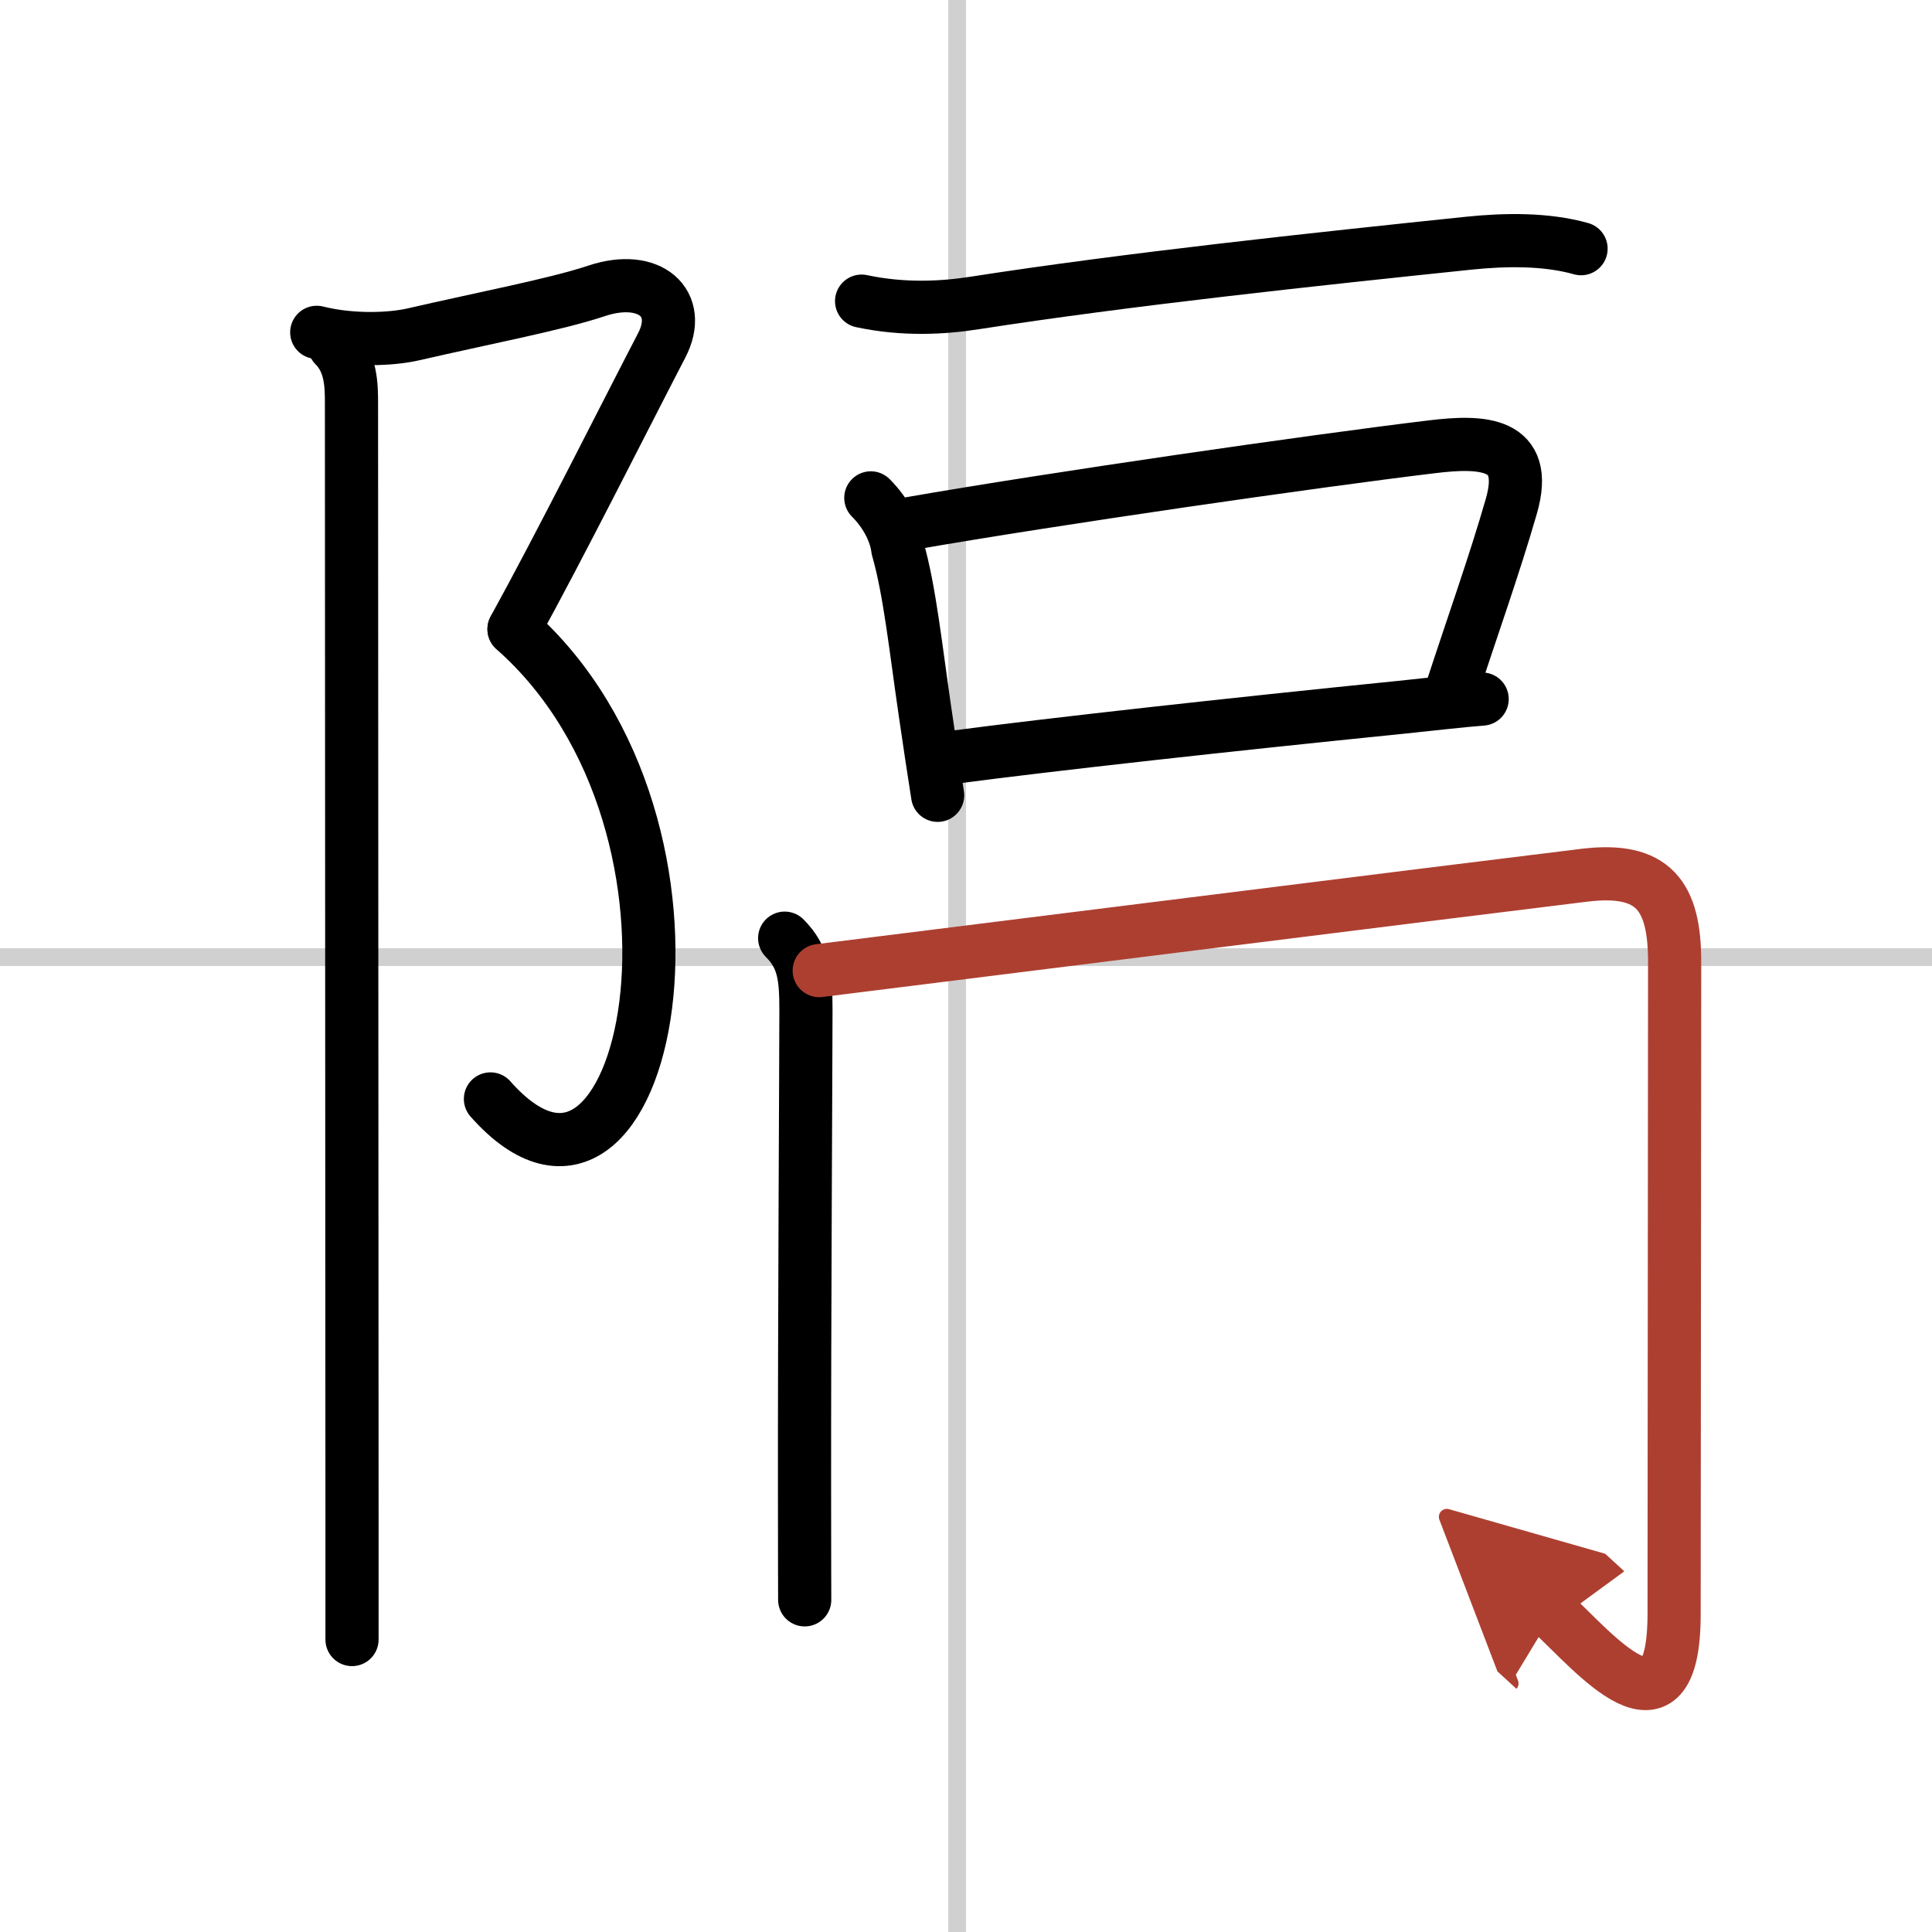
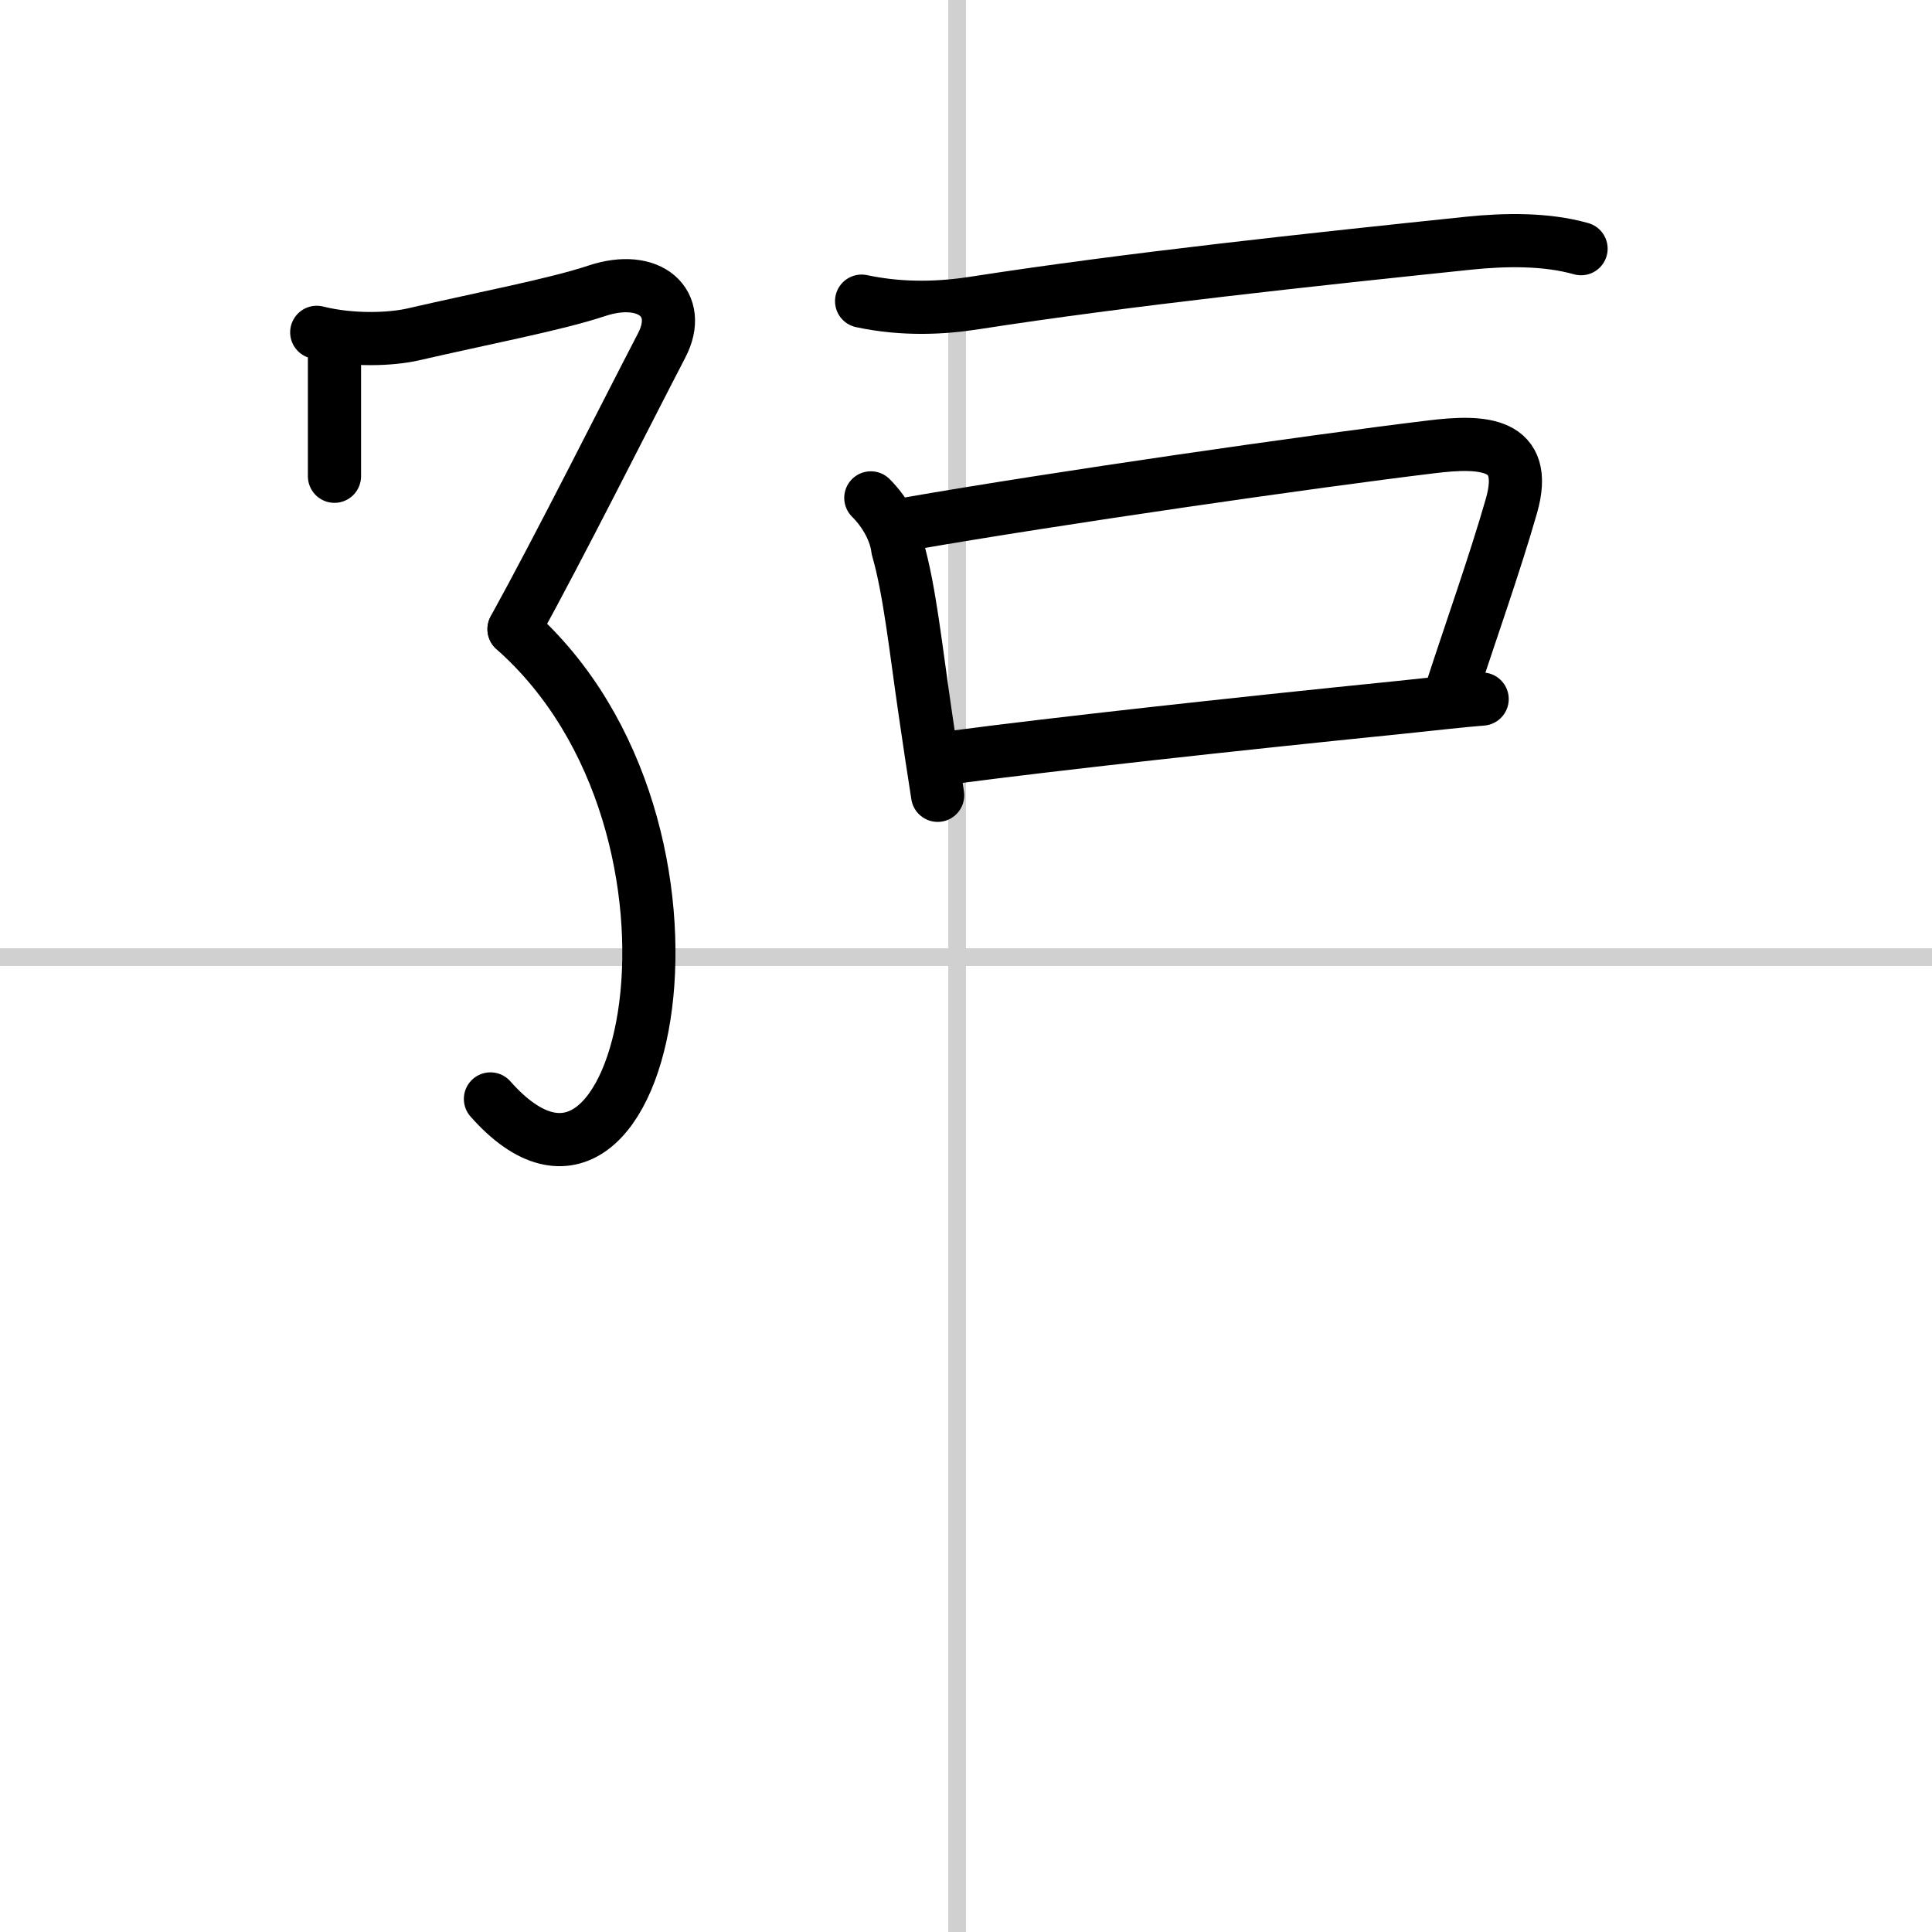
<svg xmlns="http://www.w3.org/2000/svg" width="400" height="400" viewBox="0 0 109 109">
  <defs>
    <marker id="a" markerWidth="4" orient="auto" refX="1" refY="5" viewBox="0 0 10 10">
      <polyline points="0 0 10 5 0 10 1 5" fill="#ad3f31" stroke="#ad3f31" />
    </marker>
  </defs>
  <g fill="none" stroke="#000" stroke-linecap="round" stroke-linejoin="round" stroke-width="3">
    <rect width="100%" height="100%" fill="#fff" stroke="#fff" />
    <line x1="54" x2="54" y2="109" stroke="#d0d0d0" stroke-width="1" />
    <line x2="109" y1="54" y2="54" stroke="#d0d0d0" stroke-width="1" />
    <path d="m17.87 18.75c2 0.5 4.22 0.4 5.47 0.11 3.9-0.9 8.05-1.69 10.32-2.45 3-1 4.91 0.7 3.67 3.08-2.08 4-5.71 11.25-8.33 16" />
    <path d="M29,35.5C41.75,46.75,36.5,72,27.67,62" />
-     <path d="m18.87 19.5c0.94 0.94 0.96 2.23 0.96 3.25 0 2.68 0.02 44.46 0.03 62.38v7.37" />
+     <path d="m18.87 19.5v7.37" />
    <path d="m48.61 16.99c2.39 0.51 4.62 0.38 6.4 0.1 8.62-1.34 19.14-2.46 27.86-3.37 2.04-0.21 4.35-0.25 6.33 0.31" />
    <path d="m49.13 28.09c0.89 0.89 1.41 1.97 1.52 2.87 0.68 2.36 1.02 5.67 1.55 9.27 0.24 1.65 0.48 3.25 0.7 4.64" />
    <path d="m51.38 29.53c8.17-1.42 22.67-3.51 29.38-4.32 2.86-0.35 5.55-0.28 4.51 3.34-0.94 3.28-2.29 7.06-3.39 10.45" />
    <path d="m53.74 42.73c5.51-0.73 15.63-1.85 25.25-2.82 1.85-0.19 3.44-0.38 4.63-0.47" />
-     <path d="m44.27 52.93c1.09 1.09 1.2 2.2 1.2 4.08 0 2.37-0.09 17.94-0.08 27.25 0 3.41 0.01 5.79 0.01 6" />
-     <path d="m46.22 54.76c6.21-0.77 35.27-4.42 43.16-5.38 3.91-0.48 5.1 1.16 5.1 4.88-0.01 7.2-0.03 32.47-0.03 36.79 0 7.7-4.58 2.08-6.85 0" marker-end="url(#a)" stroke="#ad3f31" />
  </g>
</svg>